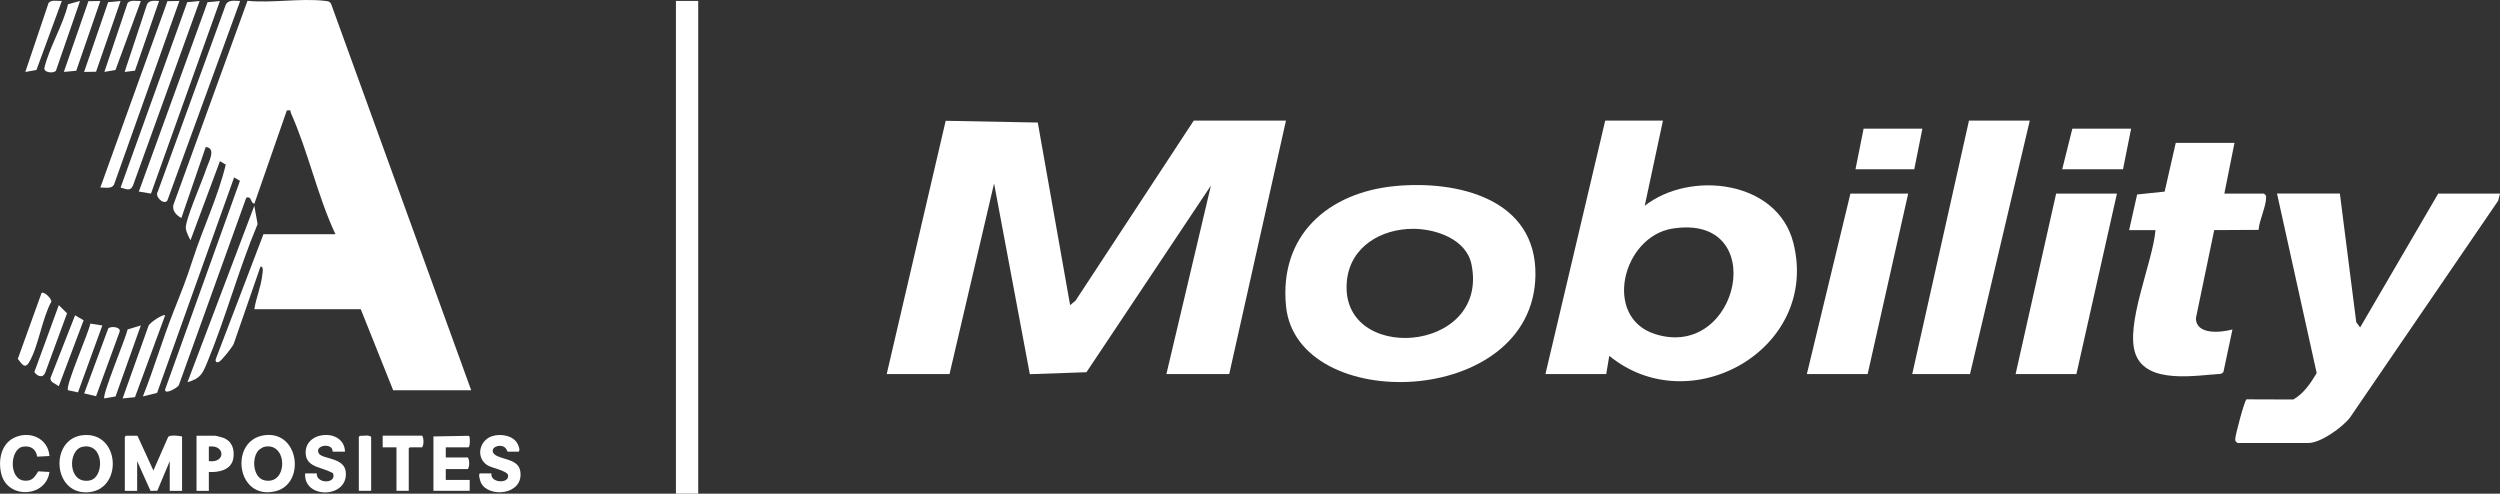
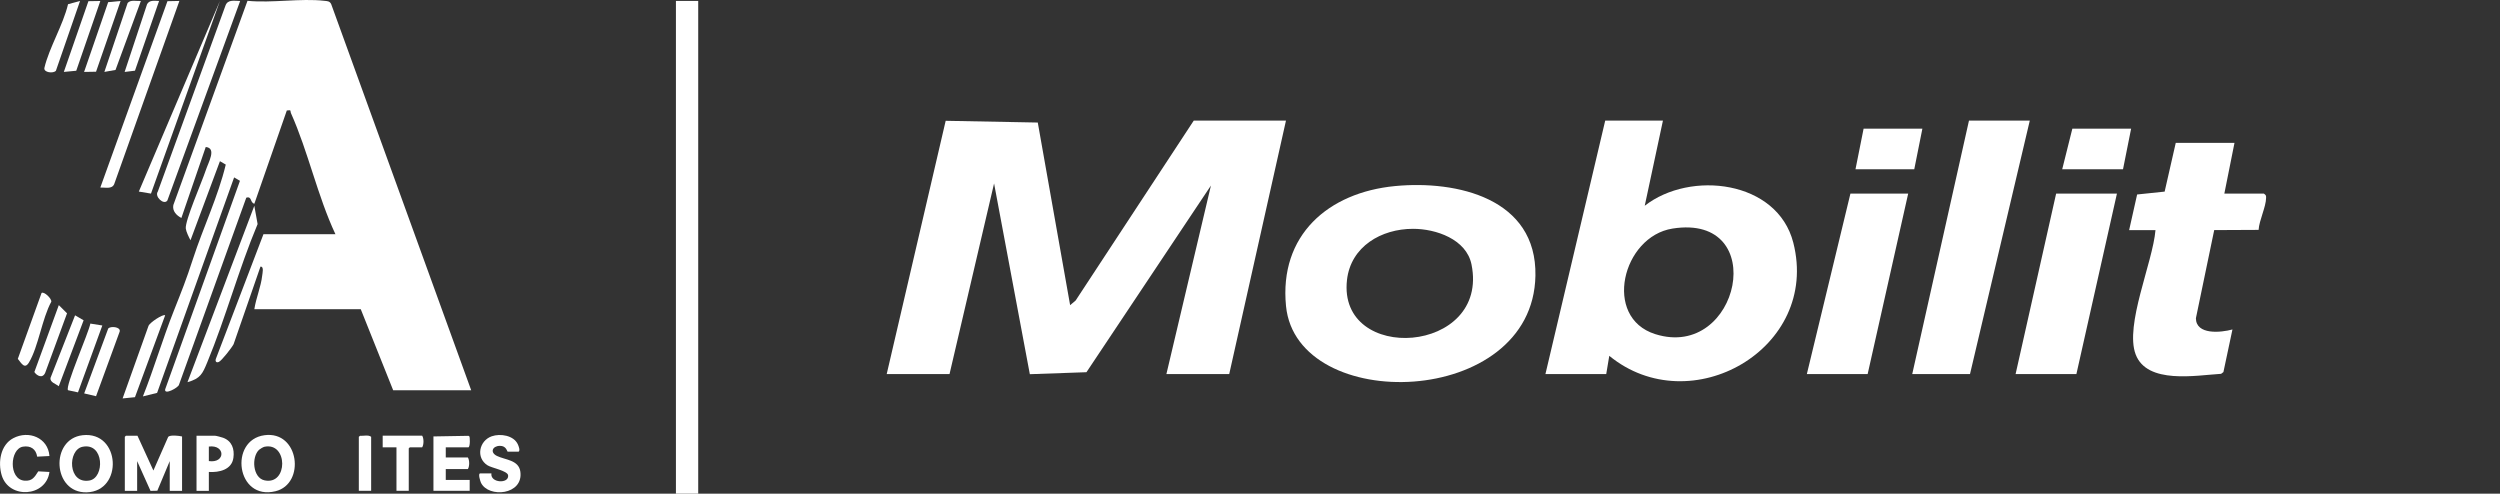
<svg xmlns="http://www.w3.org/2000/svg" width="238" height="47" viewBox="0 0 238 47" fill="none">
  <rect x="0" y="0" width="238" height="47" fill="#333333" stroke="none" />
  <g clip-path="url(#clip0_67_177)">
    <path d="M84.414 35.612L90.029 11.5L98.796 11.666L101.876 29.052L102.401 28.608L113.646 11.48H122.425L117.022 35.612H111.041L115.282 17.662L103.431 35.434L98.04 35.623L94.636 17.465L90.395 35.612H84.414Z" fill="white" />
    <path d="M44.859 37.155H37.431L34.343 29.433H24.214C24.376 28.352 24.843 27.317 24.962 26.225C24.985 26.012 25.151 25.348 24.796 25.383L22.238 32.769C22.08 33.082 21.099 34.344 20.833 34.456C20.598 34.557 20.471 34.414 20.548 34.171L25.082 22.294H31.932C30.23 18.665 29.327 14.406 27.706 10.789C27.602 10.561 27.795 10.441 27.305 10.518L24.214 19.398C23.785 19.283 24.001 18.653 23.446 18.819L17.036 36.638C16.967 36.901 15.612 37.65 15.724 37.063L22.844 17.213L22.288 16.889L14.956 37.402L13.605 37.738C14.671 35.059 15.485 32.263 16.55 29.584C17.306 27.677 17.731 26.63 18.371 24.649C19.344 21.646 20.764 18.715 21.493 15.669L20.938 15.345L18.136 22.873C17.978 22.58 17.727 22.07 17.688 21.762C17.592 21.024 19.239 17.279 19.587 16.217C19.841 15.441 20.648 14.105 19.587 13.993L17.268 20.75C16.797 20.507 16.388 20.086 16.503 19.518L23.561 0.078C25.881 0.306 28.621 -0.181 30.882 0.078C31.16 0.109 31.391 0.097 31.53 0.395L44.859 37.155Z" fill="white" />
    <path d="M158.312 11.48L156.579 19.589C160.913 16.199 169.206 17.164 170.722 23.102C173.296 33.195 160.94 40.218 153.203 33.874L152.913 35.612H147.125L152.817 11.48H158.316H158.312ZM159.227 21.759C154.445 22.515 152.555 30.226 157.579 31.809C165.621 34.345 168.565 20.284 159.227 21.759Z" fill="white" />
    <path d="M132.805 17.714C138.717 17.147 146.312 18.892 146.173 26.251C145.934 38.9 123.455 39.498 122.429 29.143C121.761 22.398 126.434 18.328 132.805 17.714ZM134.515 21.784C131.509 21.784 128.595 23.456 128.233 26.652C127.326 34.691 141.828 33.749 140.087 25.174C139.597 22.765 136.691 21.78 134.515 21.784Z" fill="white" />
-     <path d="M222.756 18.43L224.315 30.673L224.685 31.171L232.118 18.43H238.002L237.821 19.117L223.717 39.754C222.999 40.688 220.923 42.171 219.765 42.171H213.012C212.827 42.024 212.788 42.009 212.796 41.773C212.811 41.387 213.668 38.132 213.869 38.017L218.326 38.032C219.325 37.457 219.977 36.476 220.548 35.515L216.771 18.426H222.752L222.756 18.43Z" fill="white" />
    <path d="M212.723 13.604L211.758 18.43H215.52C215.713 18.573 215.737 18.596 215.733 18.828C215.725 19.696 215.077 20.959 215.019 21.885L210.793 21.905L209.049 30.299C209.068 31.901 211.422 31.669 212.53 31.364L211.669 35.422L211.449 35.588C209.064 35.731 204.403 36.607 203.315 33.739C202.257 30.955 204.947 24.978 205.202 21.909H202.693L203.454 18.515L206.074 18.241L207.131 13.604H212.727H212.723Z" fill="white" />
    <path d="M193.236 11.48L187.544 35.612H182.045L187.447 11.48H193.236Z" fill="white" />
    <path d="M66.47 0.09H64.348V47.001H66.47V0.09Z" fill="white" />
    <path d="M201.532 18.43L197.673 35.611H191.885L195.744 18.43H201.532Z" fill="white" />
    <path d="M181.659 18.43L177.8 35.611H172.012L176.16 18.43H181.659Z" fill="white" />
    <path d="M183.01 12.252L182.238 16.113H176.643L177.414 12.252H183.01Z" fill="white" />
    <path d="M202.882 12.252L202.111 16.113H196.322L197.287 12.252H202.882Z" fill="white" />
    <path d="M22.863 0.093L15.933 19.089C15.605 19.56 14.679 18.711 15.026 18.232L21.466 0.529C21.686 -0.081 22.323 0.093 22.86 0.093H22.863Z" fill="white" />
-     <path d="M20.935 0.094L14.374 18.43L13.217 18.237L19.758 0.21L20.935 0.094Z" fill="white" />
-     <path d="M19.005 0.094L12.681 17.607C12.434 18.267 12.005 17.993 11.48 17.854L17.825 0.206L19.002 0.094H19.005Z" fill="white" />
+     <path d="M20.935 0.094L14.374 18.43L13.217 18.237L20.935 0.094Z" fill="white" />
    <path d="M17.076 0.094L10.87 17.534C10.647 18.032 10.022 17.831 9.551 17.854L15.941 0.113L17.076 0.09V0.094Z" fill="white" />
    <path d="M17.848 36.383L24.211 19.592L24.524 21.333C22.729 25.607 21.494 30.237 19.727 34.503C19.283 35.572 19.09 36.036 17.848 36.383Z" fill="white" />
    <path d="M15.724 30.016L12.849 37.812L11.672 37.931L14.134 31.035C14.226 30.723 15.546 29.858 15.72 30.02L15.724 30.016Z" fill="white" />
    <path d="M11.479 0.094L9.144 6.827L8.006 6.847L10.298 0.206L11.479 0.094Z" fill="white" />
-     <path d="M5.883 0.094L3.471 6.658L2.41 6.851L4.625 0.279C4.903 -0.057 5.501 0.121 5.883 0.09V0.094Z" fill="white" />
-     <path d="M9.936 37.928C9.678 37.67 11.959 32.23 12.151 31.361L13.409 30.979L11.002 37.739L9.936 37.928Z" fill="white" />
    <path d="M7.62 0.094L5.324 6.731C5.097 7.02 4.124 6.912 4.228 6.457C4.676 4.549 6.011 2.376 6.478 0.399L7.617 0.094H7.62Z" fill="white" />
    <path d="M9.551 0.094L7.259 6.735L6.078 6.847L8.417 0.113L9.551 0.094Z" fill="white" />
    <path d="M13.409 0.094L10.997 6.658L9.936 6.847L12.151 0.283C12.432 -0.053 13.027 0.125 13.409 0.094Z" fill="white" />
    <path d="M15.145 0.092L12.849 6.729L11.865 6.849L14.003 0.397C14.235 -0.024 14.736 0.085 15.142 0.092H15.145Z" fill="white" />
    <path d="M3.959 27.889C4.186 27.723 4.916 28.406 4.885 28.719C4.005 30.325 3.65 33.024 2.758 34.507C2.353 35.178 2.052 34.607 1.697 34.163L3.959 27.885V27.889Z" fill="white" />
    <path d="M5.598 29.047L6.382 29.827L4.306 35.479C4.063 36.059 3.522 35.796 3.271 35.417L5.598 29.051V29.047Z" fill="white" />
    <path d="M9.144 37.719L8.014 37.453L10.298 31.287C10.487 31.017 11.518 31.105 11.394 31.565L9.144 37.719Z" fill="white" />
    <path d="M9.743 30.982L7.424 37.353L6.475 37.148C6.174 36.809 8.45 31.67 8.601 30.805L9.743 30.986V30.982Z" fill="white" />
    <path d="M7.149 30.02L7.96 30.491L5.594 36.769C5.312 36.533 4.761 36.413 4.803 35.989L7.145 30.023L7.149 30.02Z" fill="white" />
    <path d="M13.087 41.481L14.603 44.794L16.016 41.582C16.232 41.385 17.035 41.481 17.332 41.551V46.728H16.159V43.898L14.978 46.717L14.329 46.732L13.056 43.898V46.728H11.883V41.586L11.987 41.481H13.091H13.087Z" fill="white" />
    <path d="M25.176 41.433C28.495 40.981 29.104 46.062 26.229 46.765C22.49 47.684 21.78 41.892 25.176 41.433ZM24.663 42.819C23.926 43.506 24.049 45.491 25.188 45.73C27.437 46.213 27.422 42.062 25.172 42.533C25.06 42.556 24.751 42.738 24.663 42.819Z" fill="white" />
    <path d="M7.86 41.433C11.487 41.02 11.761 46.781 8.25 46.87C4.993 46.951 4.757 41.788 7.86 41.433ZM7.856 42.534C6.428 42.831 6.436 46.101 8.512 45.746C9.986 45.495 9.932 42.105 7.856 42.534Z" fill="white" />
    <path d="M42.437 42.587V43.552H44.54C44.71 43.803 44.706 44.417 44.54 44.656H42.437V45.691H44.714V46.726H41.264V41.548L44.598 41.49L44.683 41.544C44.744 41.633 44.768 42.475 44.609 42.583H42.437V42.587Z" fill="white" />
    <path d="M46.782 45.07C46.655 45.993 48.484 46.078 48.372 45.247C48.31 44.815 46.805 44.548 46.416 44.301C45.273 43.579 45.613 41.962 46.805 41.537C47.627 41.247 48.912 41.444 49.302 42.309C49.376 42.475 49.541 42.888 49.372 43H48.337C48.264 43 48.222 42.429 47.577 42.444C46.879 42.46 46.62 43.07 47.311 43.406C48.087 43.788 49.383 43.776 49.538 44.904C49.842 47.135 46.508 47.425 45.791 45.962C45.733 45.842 45.478 45.07 45.713 45.07H46.782Z" fill="white" />
-     <path d="M32.848 43.001H31.674C31.655 43.001 31.686 42.769 31.532 42.622C31.099 42.209 29.969 42.522 30.359 43.174C30.683 43.715 32.759 43.545 32.913 44.896C33.214 47.472 28.869 47.541 29.05 45.07H30.154C30.096 46.035 31.918 46.086 31.74 45.174C31.709 45.008 31.613 45.008 31.489 44.943C30.733 44.529 29.301 44.475 29.124 43.375C28.738 40.981 32.786 40.669 32.844 43.001H32.848Z" fill="white" />
    <path d="M4.704 43.413L3.538 43.474C3.43 42.752 2.917 42.405 2.192 42.521C0.934 42.721 0.795 45.633 2.327 45.76C3.064 45.822 3.295 45.42 3.643 44.872L4.708 44.93C4.391 47.324 0.845 47.544 0.158 45.235C-0.205 44.011 0.038 42.362 1.258 41.718C2.728 40.938 4.573 41.667 4.708 43.409L4.704 43.413Z" fill="white" />
    <path d="M19.882 44.934V46.73H18.709V41.482H20.469C20.581 41.482 21.102 41.625 21.24 41.675C22.078 41.984 22.336 42.737 22.221 43.579C22.07 44.722 20.862 44.992 19.882 44.93V44.934ZM19.882 43.895C21.491 44.127 21.468 42.305 19.882 42.513V43.895Z" fill="white" />
    <path d="M38.917 46.726H37.744V42.583H36.432V41.478H40.19C40.36 41.73 40.356 42.343 40.19 42.583H39.017L38.913 42.687V46.726H38.917Z" fill="white" />
    <path d="M35.333 46.726H34.16V41.583L34.276 41.49C34.608 41.51 35.071 41.374 35.333 41.583V46.726Z" fill="white" />
  </g>
  <defs>
    <clipPath id="clip0_67_177">
      <rect width="238" height="47" fill="white" />
    </clipPath>
  </defs>
</svg>